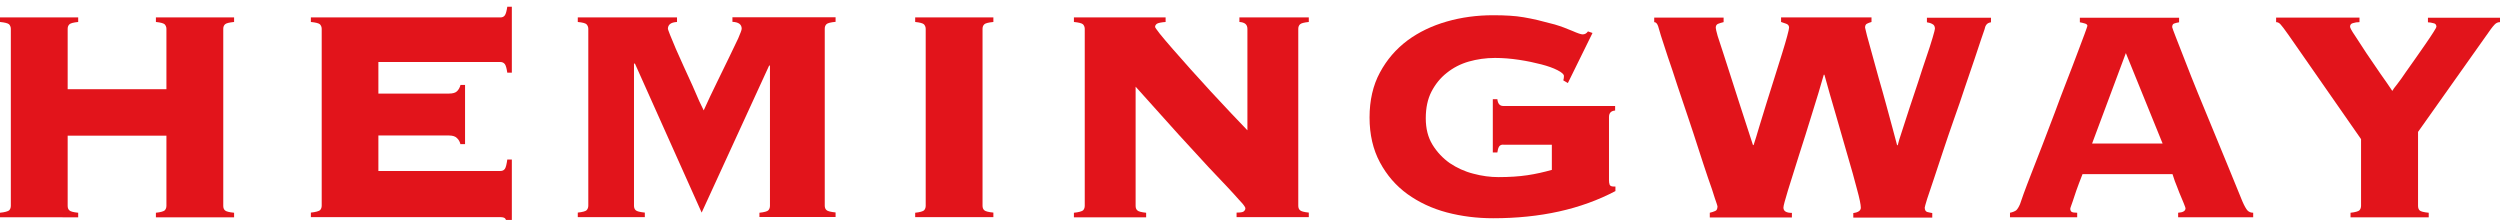
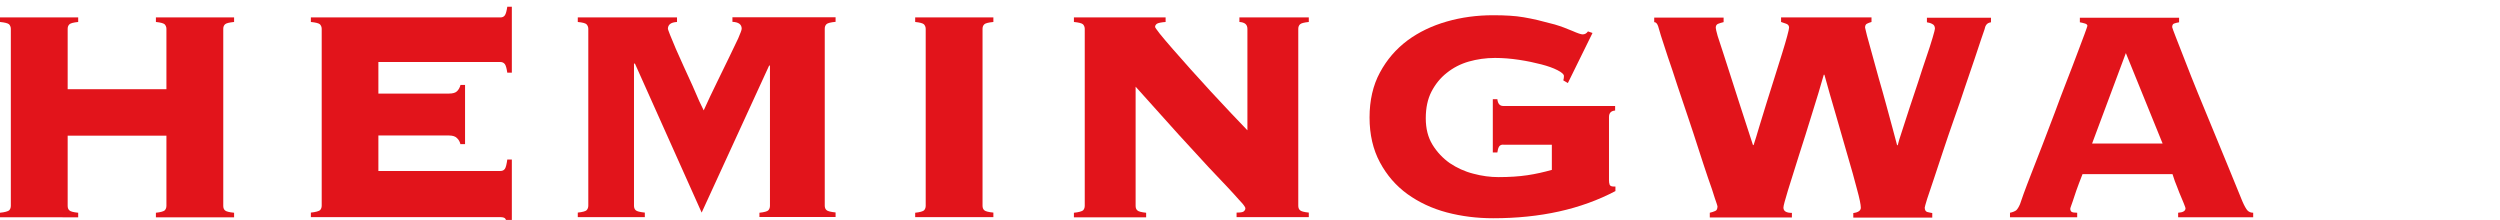
<svg xmlns="http://www.w3.org/2000/svg" id="_Слой_1" data-name="Слой 1" viewBox="0 0 159.23 14.01">
  <defs>
    <style> .cls-1 { fill: #e2141b; } </style>
  </defs>
  <g>
    <g id="glyph-0-0">
      <path class="cls-1" d="m14.22,13.11c0,.12.03.22.11.29.07.07.27.12.58.15v.29h-4.98v-.29c.3-.03.49-.09.56-.15.07-.07.11-.17.11-.29v-4.47h-6.29v4.47c0,.12.03.22.11.29.07.07.26.12.56.15v.29H0v-.29c.31-.03.5-.09.58-.15.07-.07.11-.17.11-.29V1.84c0-.12-.04-.21-.11-.29-.08-.07-.27-.12-.58-.15v-.29h4.98v.29c-.3.03-.49.08-.56.15-.08.08-.11.17-.11.29v3.84h6.29V1.84c0-.12-.04-.21-.11-.29-.08-.07-.26-.12-.56-.15v-.29h4.98v.29c-.31.03-.51.08-.58.15-.08.08-.11.17-.11.29v11.26Z" />
    </g>
    <g id="glyph-0-1">
      <path class="cls-1" d="m29.33,9.2c-.04-.17-.11-.3-.22-.4-.1-.11-.27-.17-.51-.17h-4.5v2.26h7.77c.13,0,.22-.04.29-.14.06-.09.11-.29.15-.59h.29v4.13h-.29c-.04-.2-.09-.33-.15-.39-.07-.05-.16-.07-.29-.07h-12.07v-.29c.31-.03.5-.09.58-.15.07-.07.11-.17.11-.29V1.84c0-.12-.04-.21-.11-.29-.08-.07-.27-.12-.58-.15v-.29h12.07c.13,0,.22-.04.29-.14.06-.09.11-.27.15-.54h.29v4.2h-.29c-.04-.28-.09-.45-.15-.54-.07-.09-.16-.14-.29-.14h-7.77v2.01h4.5c.24,0,.41-.05.51-.15.11-.11.18-.24.22-.4h.29v3.77h-.29Z" />
    </g>
    <g id="glyph-0-2">
      <path class="cls-1" d="m48.37,13.55c.31-.03.5-.09.56-.15.07-.07.11-.17.11-.29V4.21l-.04-.06-4.31,9.39-4.25-9.49h-.06v9.05c0,.12.03.22.11.29.07.07.27.12.58.15v.29h-4.27v-.29c.31-.03.5-.09.56-.15.07-.07.11-.17.11-.29V1.84c0-.12-.04-.21-.11-.29-.07-.07-.25-.12-.56-.15v-.29h6.32v.29c-.39.02-.58.17-.58.44,0,.01.04.14.14.39.1.24.22.54.37.89.15.35.32.73.51,1.14.19.41.37.81.54,1.18.17.38.31.71.44,1.01.14.3.23.49.28.58.28-.61.55-1.2.84-1.78.29-.59.55-1.12.78-1.6.24-.49.43-.89.58-1.21.14-.33.22-.53.22-.61,0-.28-.2-.42-.59-.44v-.29h6.57v.29c-.31.03-.51.08-.58.15-.08.08-.11.17-.11.29v11.26c0,.12.03.22.11.29.07.07.27.12.58.15v.29h-4.85v-.29Z" />
    </g>
    <g id="glyph-0-3">
      <path class="cls-1" d="m58.29,13.55c.3-.03.49-.09.56-.15.07-.07.11-.17.11-.29V1.84c0-.12-.04-.21-.11-.29-.08-.07-.26-.12-.56-.15v-.29h4.98v.29c-.31.03-.51.08-.58.15-.08.08-.11.17-.11.29v11.26c0,.12.03.22.11.29.07.07.27.12.58.15v.29h-4.98v-.29Z" />
    </g>
    <g id="glyph-0-4">
      <path class="cls-1" d="m69.09,1.84c0-.12-.04-.21-.11-.29-.08-.07-.27-.12-.58-.15v-.29h5.84v.29c-.28.02-.46.06-.55.11-.08.06-.12.12-.12.21,0,.03.1.17.3.43.21.26.49.59.83.98.34.39.72.82,1.14,1.29.43.47.86.94,1.29,1.42.44.48.86.93,1.27,1.36.4.42.75.79,1.05,1.1V1.84c0-.28-.17-.42-.51-.44v-.29h4.42v.29c-.3.03-.49.08-.56.15-.08.08-.11.17-.11.29v11.26c0,.12.03.22.11.29.07.07.26.12.56.15v.29h-4.6v-.29c.23,0,.38-.02.45-.07.07-.06.11-.12.11-.19,0-.06-.03-.11-.08-.18-.05-.07-.15-.2-.32-.37-.16-.18-.39-.44-.7-.77-.31-.33-.73-.77-1.25-1.32-.52-.56-1.15-1.25-1.91-2.08-.75-.83-1.66-1.85-2.73-3.04v7.59c0,.12.03.22.11.29.07.07.26.12.56.15v.29h-4.6v-.29c.31-.03.5-.09.58-.15.07-.07.11-.17.11-.29V1.84Z" />
    </g>
    <g id="glyph-0-5">
      <path class="cls-1" d="m95.75,9.21c-.14,0-.23.05-.28.14-.05.09-.08.21-.1.36h-.29v-3.39h.29c.03.29.16.43.37.43h7.13v.29c-.26.02-.39.16-.39.41v4.02c0,.11.01.21.04.29.03.08.12.12.25.12h.12v.29c-2.2,1.16-4.79,1.73-7.79,1.73-1.02,0-2-.12-2.95-.37-.94-.25-1.77-.64-2.51-1.17-.73-.53-1.31-1.2-1.75-2.02-.44-.82-.66-1.77-.66-2.86s.22-2.05.66-2.86c.44-.82,1.02-1.49,1.75-2.04.73-.54,1.57-.94,2.51-1.21.94-.27,1.93-.4,2.95-.4.4,0,.76.01,1.06.03.31.02.61.05.89.1.29.05.59.11.89.18.31.08.67.17,1.09.28.4.12.77.26,1.12.41.34.15.55.22.65.22.14,0,.25-.06.34-.19l.29.1-1.57,3.19-.29-.17c.03-.1.04-.19.04-.28,0-.11-.14-.23-.41-.37-.27-.14-.61-.26-1.03-.37-.42-.11-.89-.21-1.42-.29s-1.03-.12-1.53-.12c-.59,0-1.14.08-1.67.23-.52.15-.99.39-1.4.72-.41.32-.73.72-.98,1.2-.24.47-.36,1.03-.36,1.69s.14,1.22.43,1.69c.29.47.66.86,1.1,1.17.45.3.94.53,1.49.67.55.15,1.09.22,1.62.22.68,0,1.29-.04,1.83-.12.54-.08,1.06-.2,1.56-.34v-1.6h-3.11Z" />
    </g>
  </g>
  <g id="glyph-0-6">
    <path class="cls-1" d="m108.9,13.55c.14-.03.25-.07.34-.11.1-.03.15-.14.15-.3,0-.03-.06-.2-.17-.52-.1-.33-.24-.76-.43-1.28-.18-.52-.37-1.12-.59-1.79-.21-.67-.44-1.35-.67-2.04-.23-.7-.46-1.38-.69-2.05-.22-.68-.42-1.29-.61-1.83-.18-.54-.32-.99-.44-1.35-.11-.36-.17-.56-.18-.61-.06-.17-.14-.26-.25-.26v-.29h4.42v.29c-.14.03-.26.07-.36.11-.09.04-.14.12-.14.25,0,.06.04.23.12.52.09.29.21.65.36,1.1.14.45.31.95.48,1.49.17.54.35,1.08.52,1.62.18.54.35,1.06.5,1.54.15.48.28.88.39,1.2h.04c.1-.3.22-.69.36-1.17.14-.47.3-.98.47-1.53.17-.54.34-1.08.51-1.62.17-.55.33-1.05.47-1.5.14-.45.25-.82.33-1.12.08-.3.12-.48.12-.54,0-.13-.07-.21-.19-.25-.12-.04-.23-.08-.32-.11v-.29h5.76v.29c-.11.03-.21.07-.29.11-.08.04-.12.12-.12.25,0,.02.04.19.12.5.08.3.19.69.32,1.16.13.47.27.99.43,1.56.17.57.32,1.13.47,1.67.14.54.28,1.05.41,1.51.13.47.22.83.29,1.09h.04c.04-.19.14-.5.28-.92.14-.43.29-.91.47-1.45.18-.53.36-1.08.55-1.65.18-.58.36-1.1.52-1.58.17-.49.3-.9.4-1.24.1-.34.15-.53.15-.58,0-.14-.05-.24-.15-.29-.1-.06-.22-.1-.36-.12v-.29h4.08v.29c-.13.02-.23.07-.29.15-.06.08-.1.18-.12.3-.02.06-.09.26-.21.61-.11.34-.25.77-.43,1.29-.18.52-.38,1.12-.61,1.79-.22.67-.45,1.35-.7,2.04-.24.68-.47,1.36-.69,2.02-.22.66-.42,1.25-.59,1.78-.18.52-.32.95-.43,1.28-.1.33-.15.51-.15.54,0,.15.05.24.15.28.11.03.22.05.33.07v.29h-5.03v-.29c.32-.04.48-.16.48-.34s-.08-.59-.25-1.2c-.16-.61-.35-1.31-.59-2.11-.23-.81-.48-1.67-.74-2.57-.27-.92-.52-1.78-.74-2.59h-.04c-.2.72-.45,1.54-.74,2.46-.29.93-.56,1.82-.84,2.67-.27.85-.5,1.6-.7,2.23-.19.63-.29.99-.29,1.1,0,.23.18.34.54.34v.29h-5.23v-.29Z" />
  </g>
  <g id="glyph-0-7">
    <path class="cls-1" d="m131.86,13.3c0,.08.03.15.08.19.06.04.18.06.36.06v.29h-4.28v-.29c.17-.03.3-.09.39-.15.08-.07.17-.21.25-.4.03-.08.1-.3.23-.66.13-.36.3-.8.51-1.34.21-.54.44-1.14.7-1.8.25-.66.51-1.34.77-2.02.25-.69.51-1.36.76-2.01.25-.65.48-1.23.67-1.75.19-.51.35-.93.47-1.25.12-.33.18-.5.18-.52,0-.07-.05-.12-.15-.15-.1-.03-.21-.06-.33-.08v-.29h6.32v.29c-.13.02-.23.05-.32.08-.08.03-.12.11-.12.23,0,.03.08.24.23.63.15.39.35.89.59,1.51.24.62.51,1.31.83,2.09.32.78.65,1.58.99,2.4.34.82.66,1.61.98,2.38.31.77.6,1.47.85,2.08.13.3.24.49.33.59.09.09.21.14.36.14v.29h-4.78v-.29c.31-.02.47-.11.47-.29,0-.02-.04-.13-.12-.33-.08-.2-.18-.43-.28-.67-.09-.25-.19-.49-.28-.72-.08-.23-.13-.38-.15-.45h-5.73c-.17.43-.3.78-.4,1.06-.09.28-.17.5-.22.66-.06.16-.1.27-.12.34-.03.08-.04.12-.04.15Zm5.88-4.16l-2.34-5.76-2.15,5.76h4.49Z" />
  </g>
  <g id="glyph-0-8">
-     <path class="cls-1" d="m159.23,1.12v.29c-.13,0-.24.05-.33.14-.08.08-.17.19-.25.3l-4.64,6.55v4.71c0,.12.03.22.1.29.07.07.27.12.58.15v.29h-4.98v-.29c.3-.03.49-.09.56-.15.07-.07.11-.17.11-.29v-4.25l-4.61-6.62c-.27-.38-.44-.61-.52-.69-.08-.09-.17-.14-.28-.14v-.29h5.31v.29c-.15,0-.29.02-.41.06-.13.03-.19.11-.19.23,0,.07.1.26.32.58.21.32.45.7.73,1.12.28.42.58.85.88,1.29.31.43.56.8.76,1.1.04-.08.15-.23.32-.44.17-.22.35-.47.55-.77.2-.29.42-.6.65-.92.23-.32.43-.62.62-.89.19-.28.35-.51.48-.72.13-.2.19-.32.19-.34,0-.13-.06-.21-.18-.23-.12-.03-.24-.06-.36-.06v-.29h4.6Z" />
-   </g>
+     </g>
</svg>